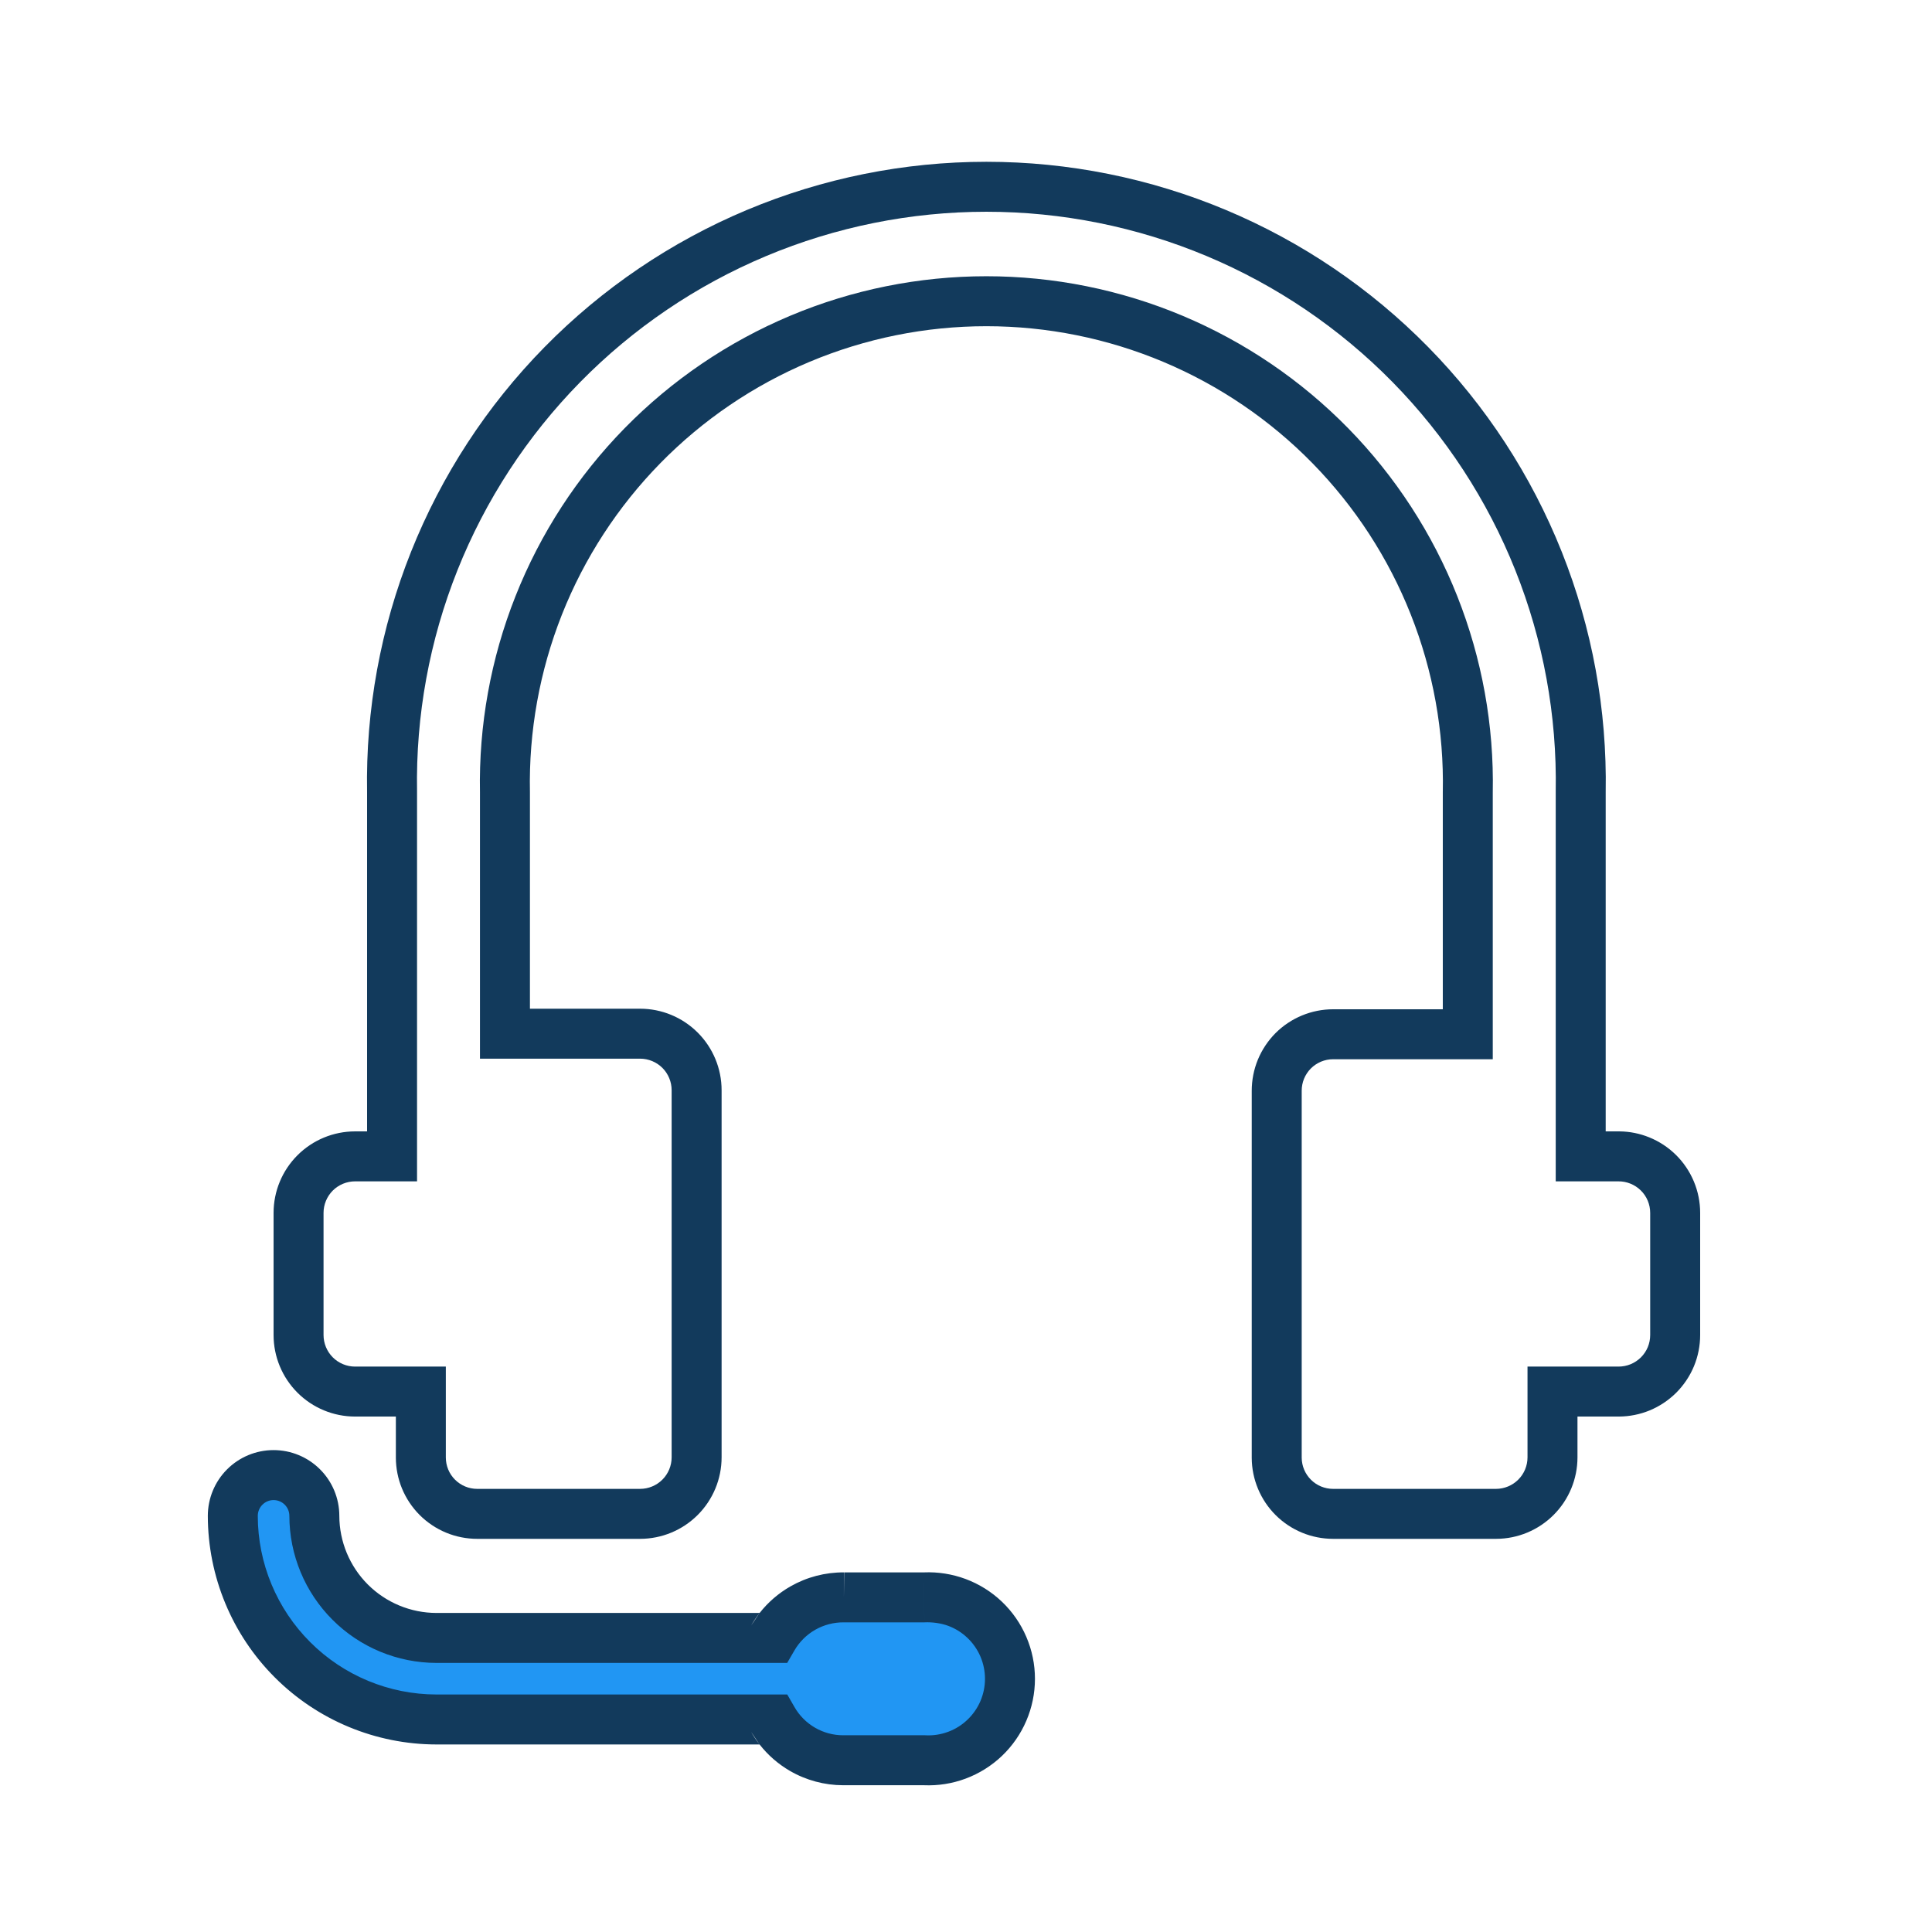
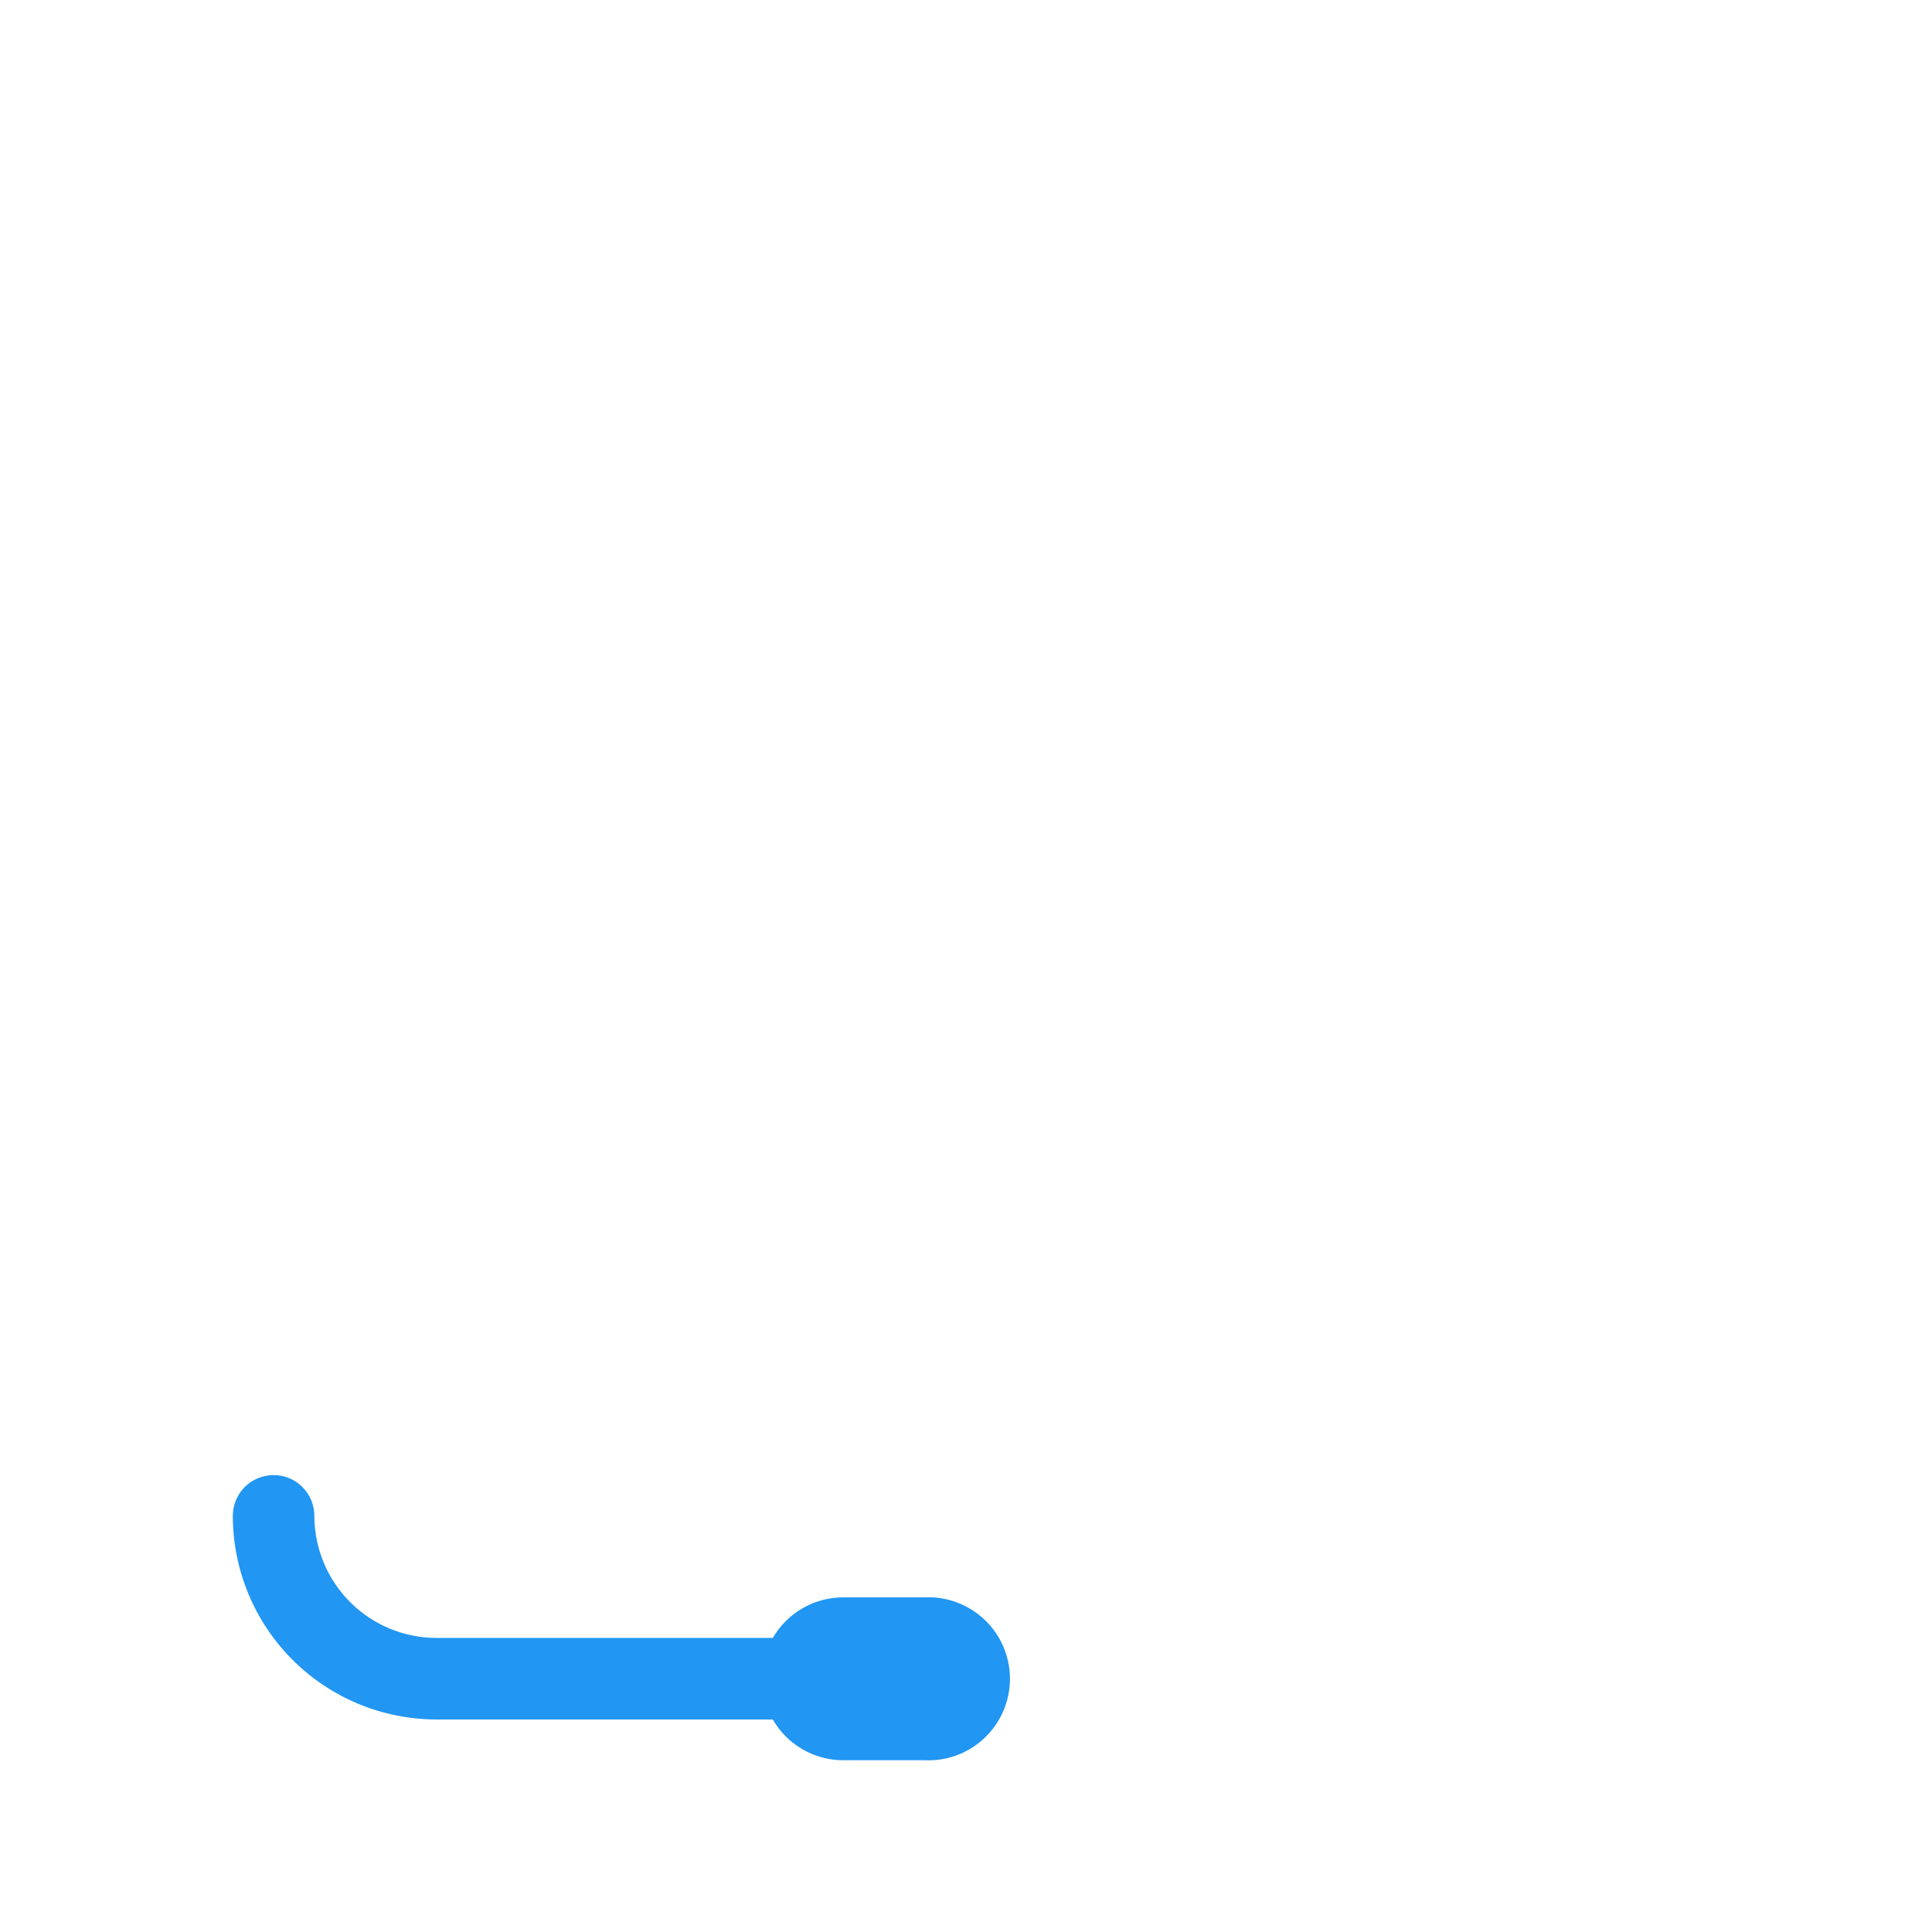
<svg xmlns="http://www.w3.org/2000/svg" width="58" height="58" viewBox="0 0 58 58" fill="none">
  <path d="M27.776 47.954H25.334C24.903 47.951 24.478 48.061 24.103 48.275C23.728 48.489 23.416 48.799 23.2 49.172H13.102C12.13 49.171 11.199 48.784 10.512 48.097C9.825 47.41 9.438 46.478 9.437 45.507C9.437 45.182 9.308 44.871 9.078 44.641C8.849 44.412 8.537 44.283 8.213 44.283C7.888 44.283 7.577 44.412 7.347 44.641C7.118 44.871 6.989 45.182 6.989 45.507C6.991 47.128 7.635 48.682 8.781 49.828C9.927 50.974 11.481 51.618 13.102 51.62H23.2C23.413 51.992 23.721 52.3 24.091 52.515C24.462 52.73 24.883 52.843 25.311 52.844H27.753C28.084 52.86 28.415 52.809 28.726 52.693C29.036 52.578 29.32 52.4 29.56 52.171C29.8 51.943 29.991 51.668 30.122 51.363C30.252 51.059 30.32 50.73 30.32 50.399C30.32 50.068 30.252 49.74 30.122 49.435C29.991 49.13 29.8 48.855 29.56 48.627C29.32 48.398 29.036 48.221 28.726 48.105C28.415 47.989 28.084 47.938 27.753 47.954H27.776Z" fill="#2196F3" />
-   <path fill-rule="evenodd" clip-rule="evenodd" d="M6.817 44.111C7.187 43.741 7.689 43.533 8.213 43.533C8.736 43.533 9.238 43.741 9.608 44.111C9.979 44.481 10.186 44.983 10.187 45.506C10.188 46.279 10.496 47.02 11.042 47.567C11.589 48.113 12.33 48.421 13.103 48.422H22.805C22.712 48.541 22.627 48.666 22.551 48.797L22.805 48.422C23.058 48.1 23.372 47.829 23.731 47.624C24.22 47.345 24.774 47.2 25.337 47.204H25.334V47.954L25.341 47.204L25.337 47.204H27.736C27.73 47.205 27.723 47.205 27.716 47.205L27.753 48.704H25.328C25.029 48.702 24.734 48.779 24.474 48.927C24.215 49.075 23.999 49.289 23.849 49.548L23.632 49.922L13.101 49.922C11.931 49.92 10.809 49.455 9.982 48.627C9.154 47.8 8.688 46.678 8.687 45.508L8.687 45.507C8.687 45.381 8.637 45.261 8.548 45.172C8.459 45.083 8.338 45.033 8.213 45.033C8.087 45.033 7.967 45.083 7.878 45.172C7.789 45.261 7.739 45.381 7.739 45.507C7.74 46.928 8.306 48.292 9.312 49.297C10.317 50.303 11.68 50.868 13.102 50.87H23.634L23.851 51.247C23.998 51.504 24.211 51.718 24.468 51.867C24.724 52.015 25.015 52.094 25.312 52.094H27.771L27.79 52.095C28.019 52.106 28.249 52.07 28.464 51.99C28.68 51.91 28.877 51.787 29.043 51.628C29.209 51.47 29.342 51.279 29.433 51.068C29.523 50.856 29.57 50.629 29.57 50.399C29.57 50.169 29.523 49.942 29.433 49.73C29.342 49.519 29.209 49.328 29.043 49.17C28.877 49.011 28.68 48.888 28.464 48.808C28.249 48.728 27.983 48.693 27.753 48.704L27.746 48.43L27.716 47.205L27.736 47.204C28.162 47.186 28.587 47.254 28.987 47.402C29.393 47.553 29.764 47.785 30.078 48.084C30.391 48.382 30.641 48.742 30.811 49.14C30.982 49.538 31.07 49.966 31.07 50.399C31.07 50.832 30.982 51.261 30.811 51.659C30.641 52.057 30.391 52.416 30.078 52.715C29.764 53.013 29.393 53.245 28.987 53.396C28.587 53.545 28.162 53.612 27.736 53.594H27.753C27.759 53.594 27.73 53.593 27.736 53.594H25.311C24.751 53.593 24.2 53.445 23.715 53.164C23.362 52.959 23.053 52.69 22.803 52.37L22.549 51.993C22.625 52.125 22.71 52.251 22.803 52.37H13.102C11.283 52.368 9.537 51.645 8.251 50.358C6.964 49.072 6.241 47.327 6.239 45.508C6.239 44.984 6.447 44.481 6.817 44.111Z" fill="#123A5C" />
-   <path fill-rule="evenodd" clip-rule="evenodd" d="M48.572 35.465H46.704V23.767L46.704 23.753C46.744 21.483 46.332 19.228 45.491 17.119C44.65 15.011 43.397 13.091 41.806 11.471C40.215 9.851 38.317 8.565 36.224 7.687C34.13 6.809 31.882 6.357 29.612 6.357C27.342 6.357 25.094 6.809 23 7.687C20.907 8.565 19.009 9.851 17.418 11.471C15.827 13.091 14.574 15.011 13.733 17.119C12.892 19.228 12.48 21.483 12.52 23.753L12.52 23.767V35.465H10.66C10.409 35.465 10.168 35.565 9.99 35.742C9.813 35.92 9.713 36.161 9.713 36.412V40.078C9.713 40.329 9.813 40.57 9.99 40.748C10.168 40.926 10.409 41.026 10.66 41.026H13.384V43.753C13.384 43.877 13.408 43.999 13.455 44.114C13.502 44.229 13.572 44.333 13.659 44.42C13.747 44.508 13.851 44.578 13.965 44.625C14.079 44.673 14.202 44.697 14.326 44.697H19.215C19.467 44.697 19.708 44.597 19.886 44.419C20.063 44.242 20.163 44.001 20.163 43.749V32.729C20.163 32.478 20.063 32.237 19.886 32.059C19.708 31.882 19.467 31.782 19.215 31.782H14.409V23.795C14.37 21.778 14.732 19.773 15.476 17.897C16.221 16.016 17.334 14.303 18.75 12.857C20.166 11.412 21.856 10.264 23.721 9.48C25.586 8.696 27.589 8.293 29.612 8.293C31.635 8.293 33.638 8.696 35.503 9.48C37.368 10.264 39.058 11.412 40.474 12.857C41.89 14.303 43.003 16.016 43.748 17.897C44.491 19.773 44.854 21.778 44.814 23.795V31.799H40.02C39.896 31.799 39.773 31.824 39.659 31.871C39.545 31.919 39.441 31.988 39.353 32.076C39.266 32.163 39.197 32.268 39.149 32.382C39.102 32.497 39.078 32.619 39.078 32.743L39.078 32.747L39.078 43.762C39.08 44.011 39.18 44.248 39.356 44.423C39.532 44.598 39.771 44.697 40.02 44.697L44.912 44.697C44.912 44.697 44.913 44.697 44.913 44.697C45.163 44.696 45.403 44.596 45.58 44.419C45.758 44.241 45.857 44 45.857 43.749V41.026H48.588C48.713 41.026 48.837 41.002 48.952 40.955C49.067 40.907 49.172 40.838 49.261 40.75C49.349 40.662 49.42 40.557 49.468 40.442C49.515 40.327 49.54 40.203 49.54 40.078V36.412C49.54 36.287 49.515 36.163 49.467 36.047C49.419 35.931 49.348 35.826 49.258 35.738C49.169 35.65 49.063 35.581 48.947 35.534C48.831 35.487 48.707 35.463 48.581 35.465L48.572 35.465ZM44.915 46.197H40.02C39.374 46.197 38.755 45.941 38.297 45.486C37.84 45.031 37.581 44.412 37.578 43.767V32.747C37.578 32.426 37.64 32.108 37.762 31.811C37.885 31.514 38.065 31.244 38.291 31.016C38.518 30.789 38.788 30.609 39.084 30.486C39.381 30.363 39.699 30.299 40.02 30.299H43.314V23.78C43.352 21.957 43.025 20.145 42.353 18.449C41.682 16.754 40.678 15.21 39.402 13.907C38.126 12.604 36.603 11.57 34.922 10.863C33.241 10.157 31.436 9.793 29.612 9.793C27.788 9.793 25.983 10.157 24.302 10.863C22.621 11.57 21.098 12.604 19.822 13.907C18.546 15.21 17.542 16.754 16.87 18.449C16.199 20.145 15.872 21.957 15.909 23.78V30.282H19.215C19.865 30.282 20.487 30.54 20.946 30.999C21.405 31.458 21.663 32.08 21.663 32.729V43.749C21.663 44.399 21.405 45.021 20.946 45.48C20.487 45.939 19.865 46.197 19.215 46.197H14.326C14.005 46.197 13.687 46.134 13.39 46.011C13.094 45.888 12.824 45.707 12.597 45.48C12.37 45.252 12.191 44.983 12.068 44.686C11.947 44.392 11.885 44.078 11.884 43.761C11.884 43.757 11.884 43.753 11.884 43.749V42.526H10.66C10.011 42.526 9.389 42.268 8.93 41.809C8.471 41.35 8.213 40.727 8.213 40.078V36.412C8.213 35.763 8.471 35.141 8.93 34.682C9.389 34.223 10.011 33.965 10.66 33.965H11.02V23.78C10.976 21.311 11.425 18.858 12.34 16.564C13.255 14.27 14.617 12.181 16.348 10.42C18.079 8.658 20.143 7.259 22.42 6.304C24.698 5.349 27.142 4.857 29.612 4.857C32.081 4.857 34.526 5.349 36.804 6.304C39.081 7.259 41.145 8.658 42.876 10.42C44.607 12.181 45.969 14.27 46.884 16.564C47.799 18.858 48.247 21.311 48.204 23.78V33.965H48.563C48.583 33.965 48.602 33.965 48.621 33.965C48.926 33.968 49.227 34.029 49.509 34.143C49.809 34.264 50.083 34.444 50.313 34.671C50.543 34.899 50.726 35.17 50.851 35.469C50.976 35.768 51.04 36.089 51.04 36.412V40.078C51.04 40.4 50.976 40.72 50.853 41.017C50.729 41.315 50.547 41.585 50.319 41.813C50.09 42.04 49.819 42.22 49.521 42.343C49.23 42.462 48.919 42.524 48.604 42.526C48.596 42.526 48.589 42.526 48.581 42.526H47.357V43.749C47.357 44.398 47.1 45.019 46.642 45.478C46.184 45.937 45.563 46.196 44.915 46.197Z" fill="#123A5C" />
</svg>